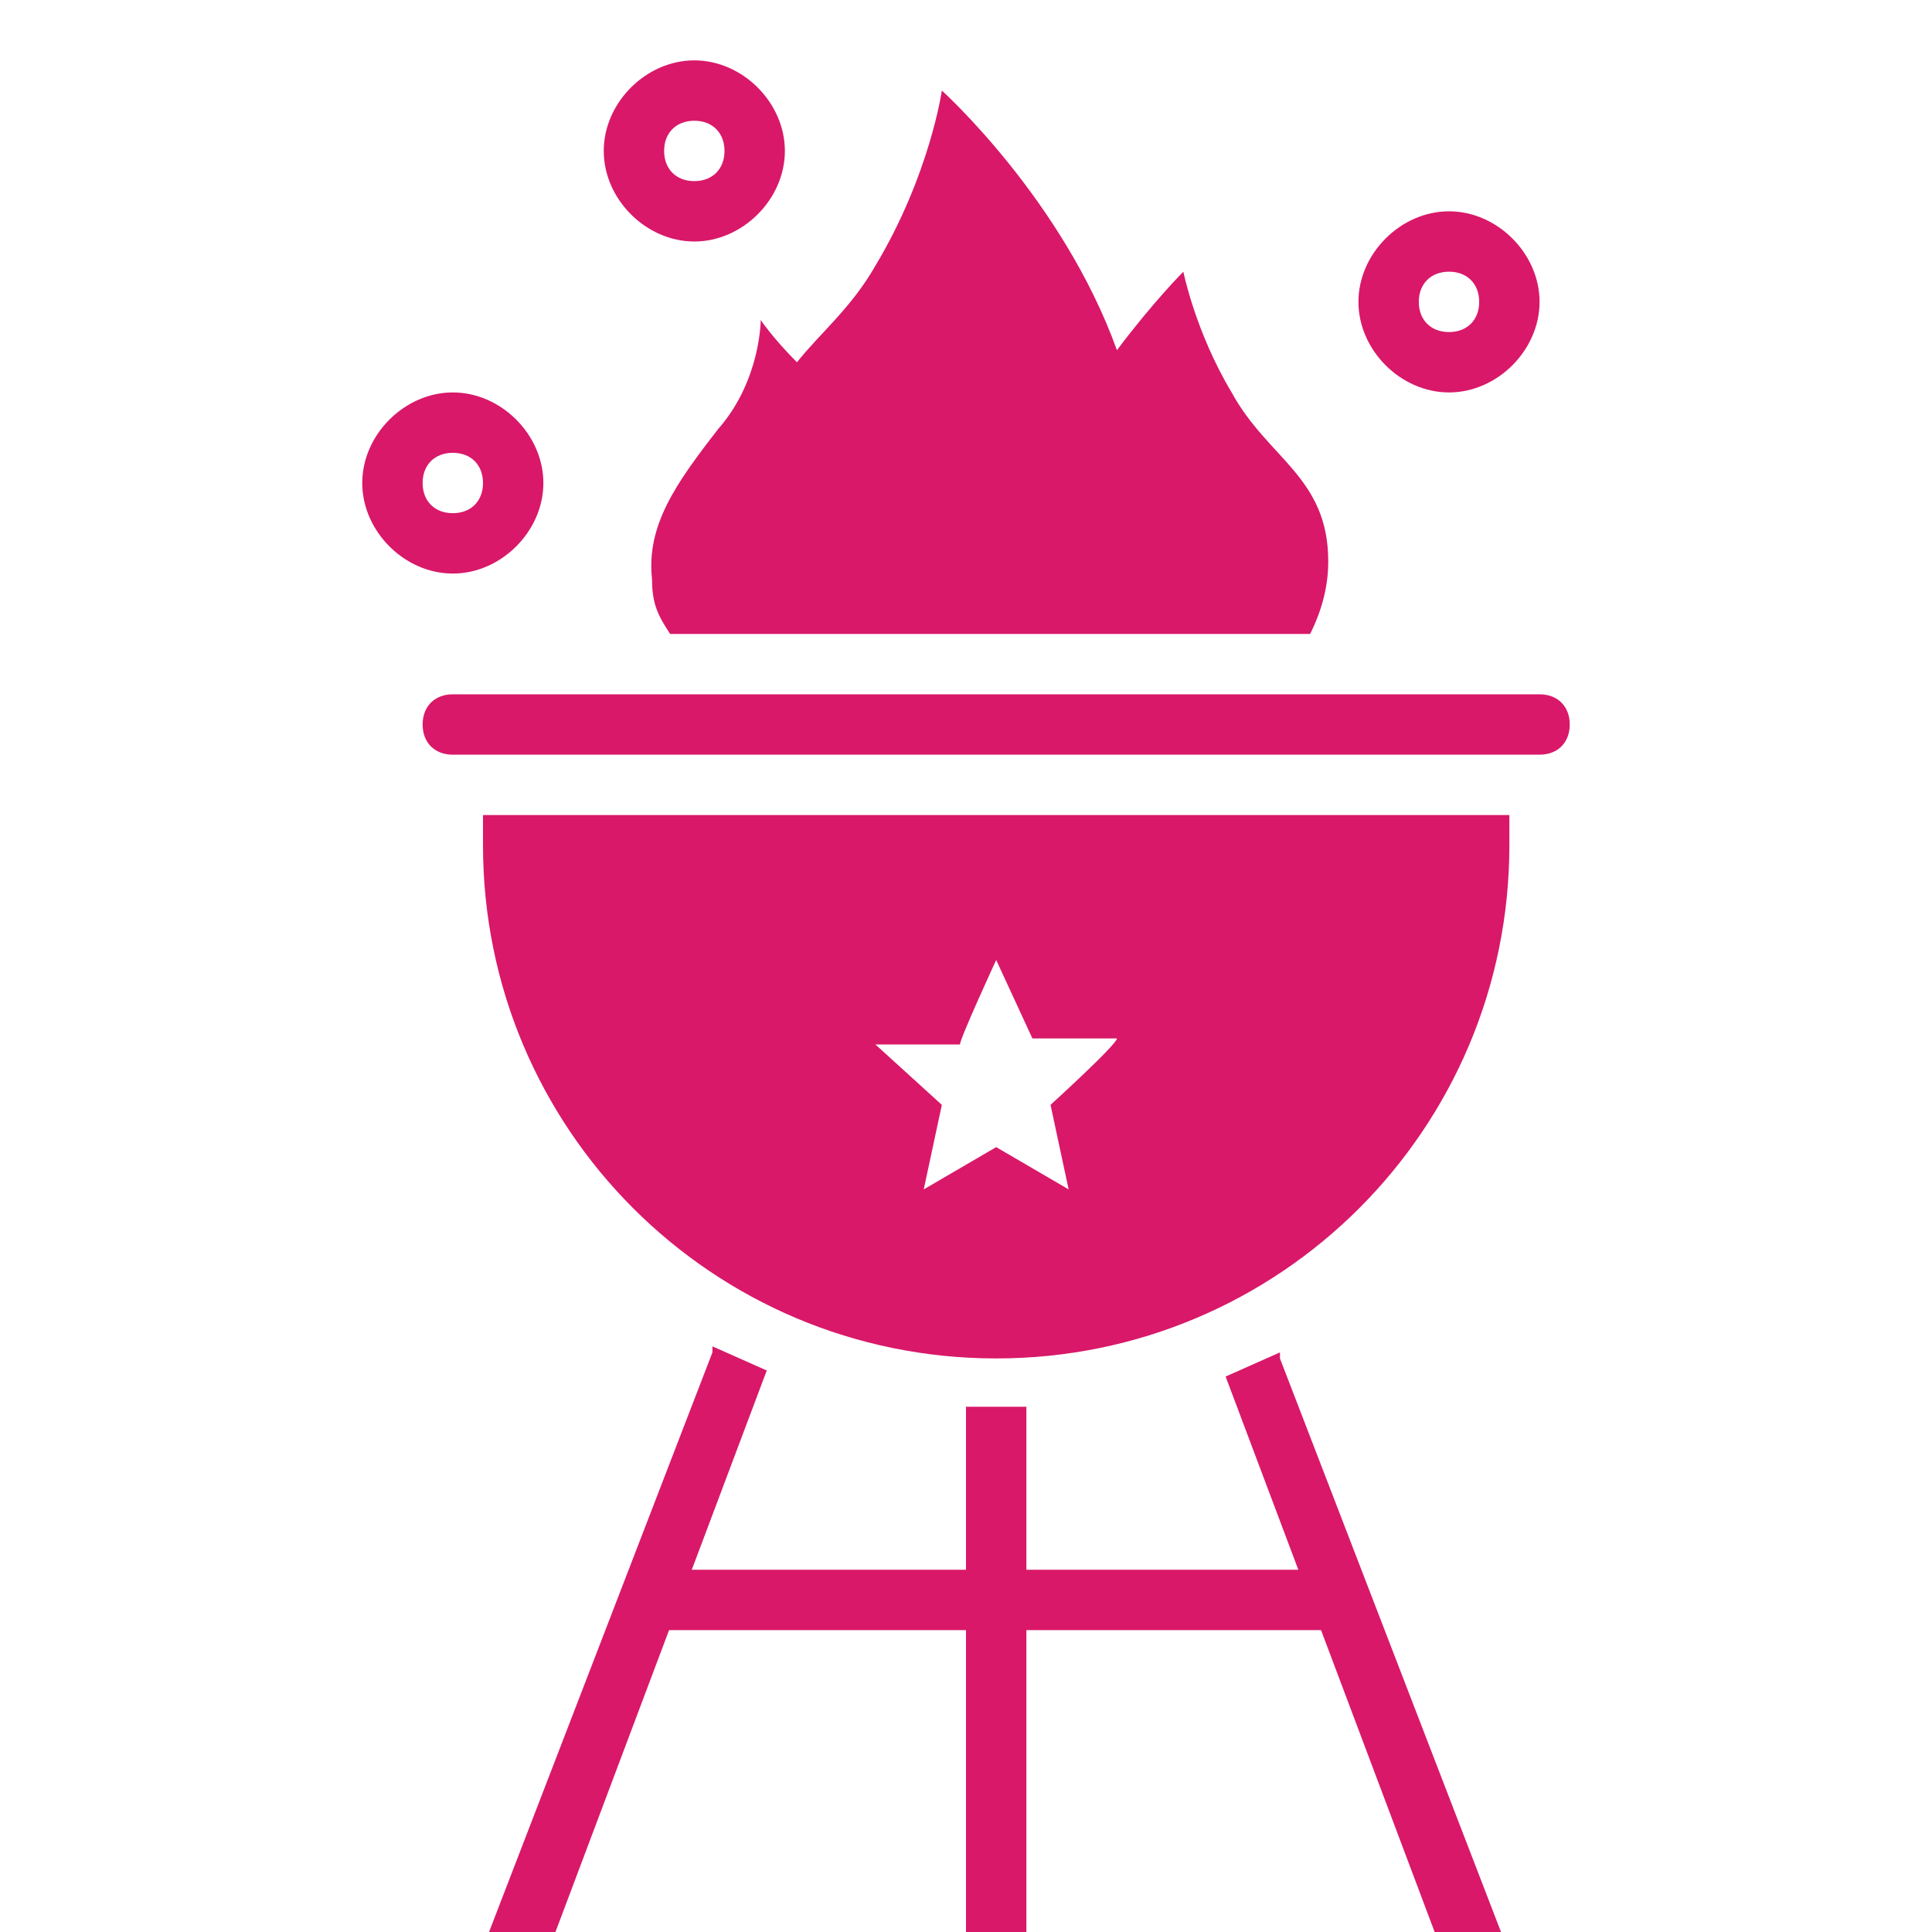
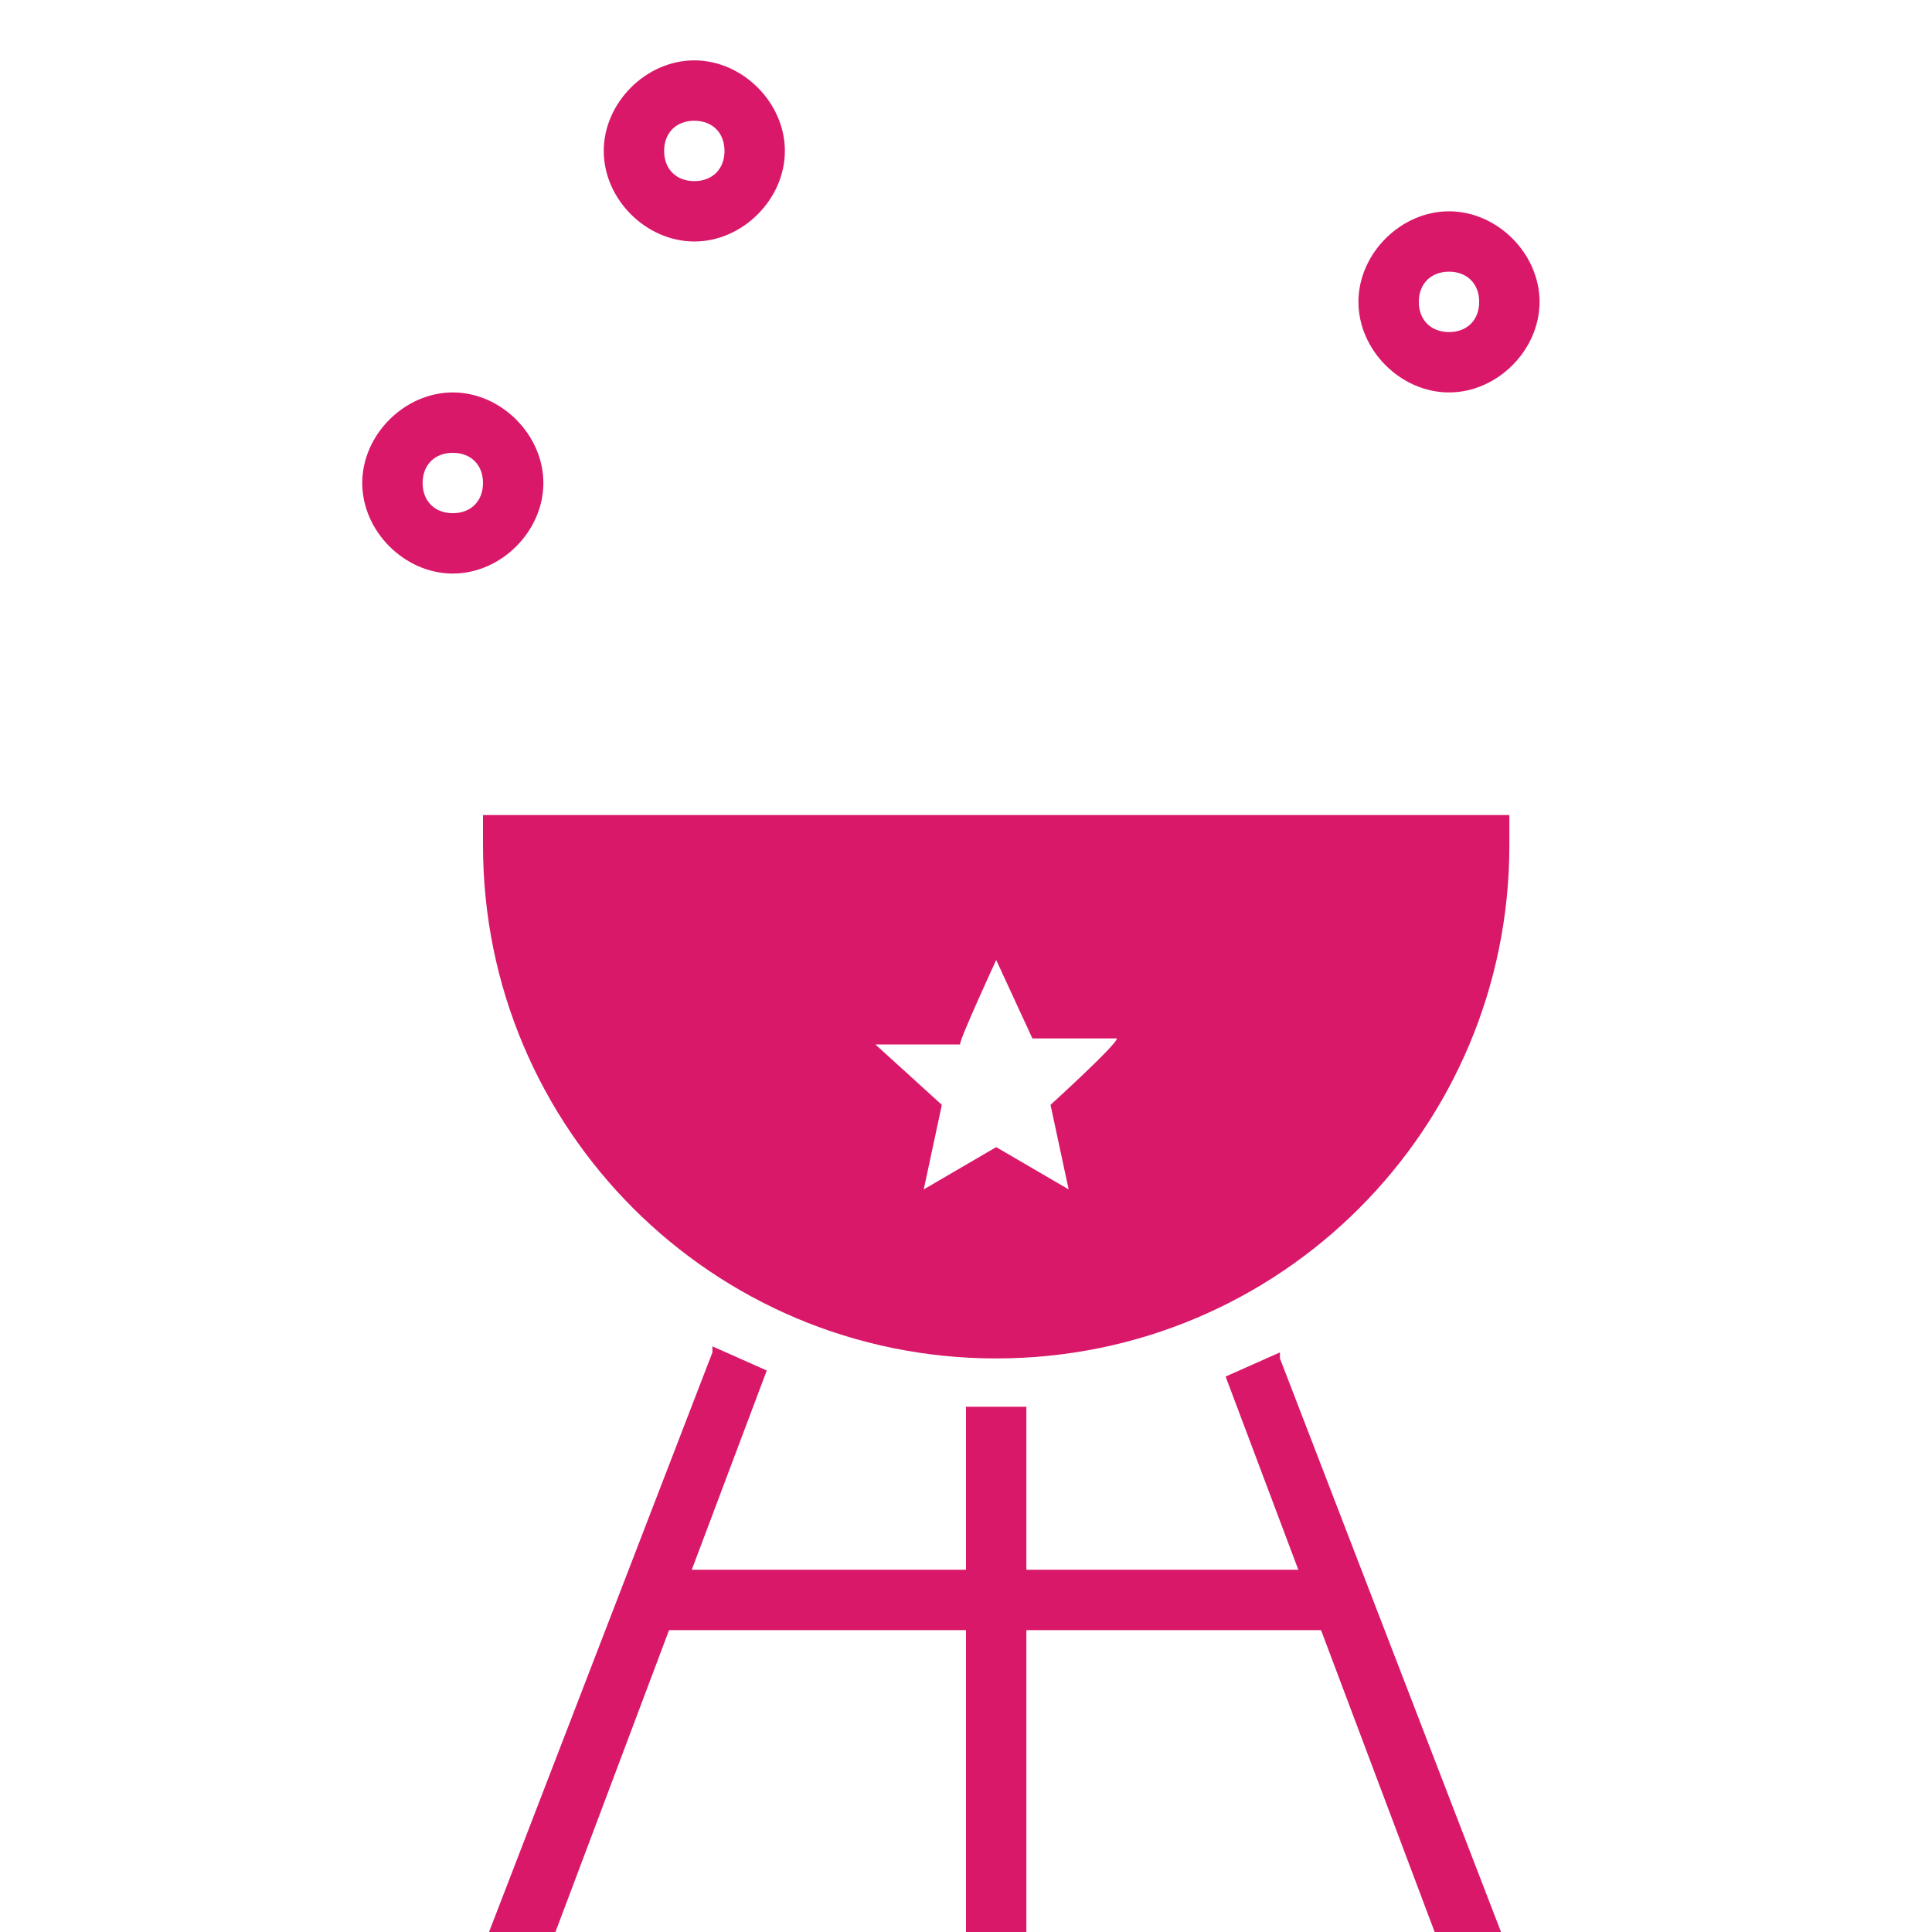
<svg xmlns="http://www.w3.org/2000/svg" version="1.1" viewBox="0 0 32 32">
  <defs>
    <style>
      .cls-1, .cls-2 {
        fill: #d91869;
      }

      .cls-2 {
        fill-rule: evenodd;
      }
    </style>
  </defs>
  <g>
    <g id="svg2">
      <g id="layer1">
-         <path id="path7594-9-9-7" class="cls-1" d="M15.6,1.5s-.2,1.4-1.1,2.9c-.4.7-.9,1.1-1.3,1.6-.4-.4-.6-.7-.6-.7,0,0,0,1-.7,1.8-.7.9-1.2,1.6-1.1,2.5,0,.4.1.6.3.9h10.6c.2-.4.3-.8.3-1.2,0-1.4-1-1.7-1.6-2.8-.6-1-.8-2-.8-2,0,0-.5.5-1.1,1.3-.9-2.5-2.9-4.3-2.9-4.3h0Z" />
        <path id="path8099-4-1" class="cls-1" d="M8,13.5v.5c0,4.7,3.8,8.5,8.5,8.5s8.5-3.8,8.5-8.5v-.5H8ZM16.5,15.9l.6,1.3h1.4c0,.1-1.1,1.1-1.1,1.1l.3,1.4-1.2-.7-1.2.7.3-1.4-1.1-1h1.4c0-.1.6-1.4.6-1.4Z" />
        <g>
          <path id="path12445" class="cls-2" d="M11.8,22.4l-3.7,9.6h1.1l3.5-9.3-.9-.4Z" />
          <path id="path8249-1-9" class="cls-2" d="M21.2,22.4l-.9.4,3.5,9.3h1.1l-3.7-9.6Z" />
          <path id="path8245-7-1" class="cls-2" d="M16,23.3v8.7h1v-8.7c-.2,0-.3,0-.5,0s-.3,0-.5,0Z" />
          <path id="path8141-1-7" class="cls-2" d="M11,26v1h11v-1h-11Z" />
        </g>
        <path id="circle7796-8-9-7" class="cls-1" d="M7.5,6.5c-.8,0-1.5.7-1.5,1.5s.7,1.5,1.5,1.5,1.5-.7,1.5-1.5-.7-1.5-1.5-1.5ZM7.5,7.5c.3,0,.5.2.5.5s-.2.5-.5.5-.5-.2-.5-.5.2-.5.5-.5Z" />
        <path id="circle7798-4-2-2" class="cls-1" d="M24,3.5c-.8,0-1.5.7-1.5,1.5s.7,1.5,1.5,1.5,1.5-.7,1.5-1.5-.7-1.5-1.5-1.5ZM24,4.5c.3,0,.5.2.5.5s-.2.5-.5.5-.5-.2-.5-.5.2-.5.5-.5Z" />
        <path id="circle7804-1-0-6" class="cls-1" d="M11.5,1c-.8,0-1.5.7-1.5,1.5s.7,1.5,1.5,1.5,1.5-.7,1.5-1.5-.7-1.5-1.5-1.5ZM11.5,2c.3,0,.5.2.5.5s-.2.5-.5.5-.5-.2-.5-.5.2-.5.5-.5Z" />
-         <path id="path12401" class="cls-2" d="M7.5,11.5c-.3,0-.5.2-.5.5,0,.3.2.5.5.5h18c.3,0,.5-.2.5-.5,0-.3-.2-.5-.5-.5H7.5Z" />
      </g>
    </g>
  </g>
</svg>